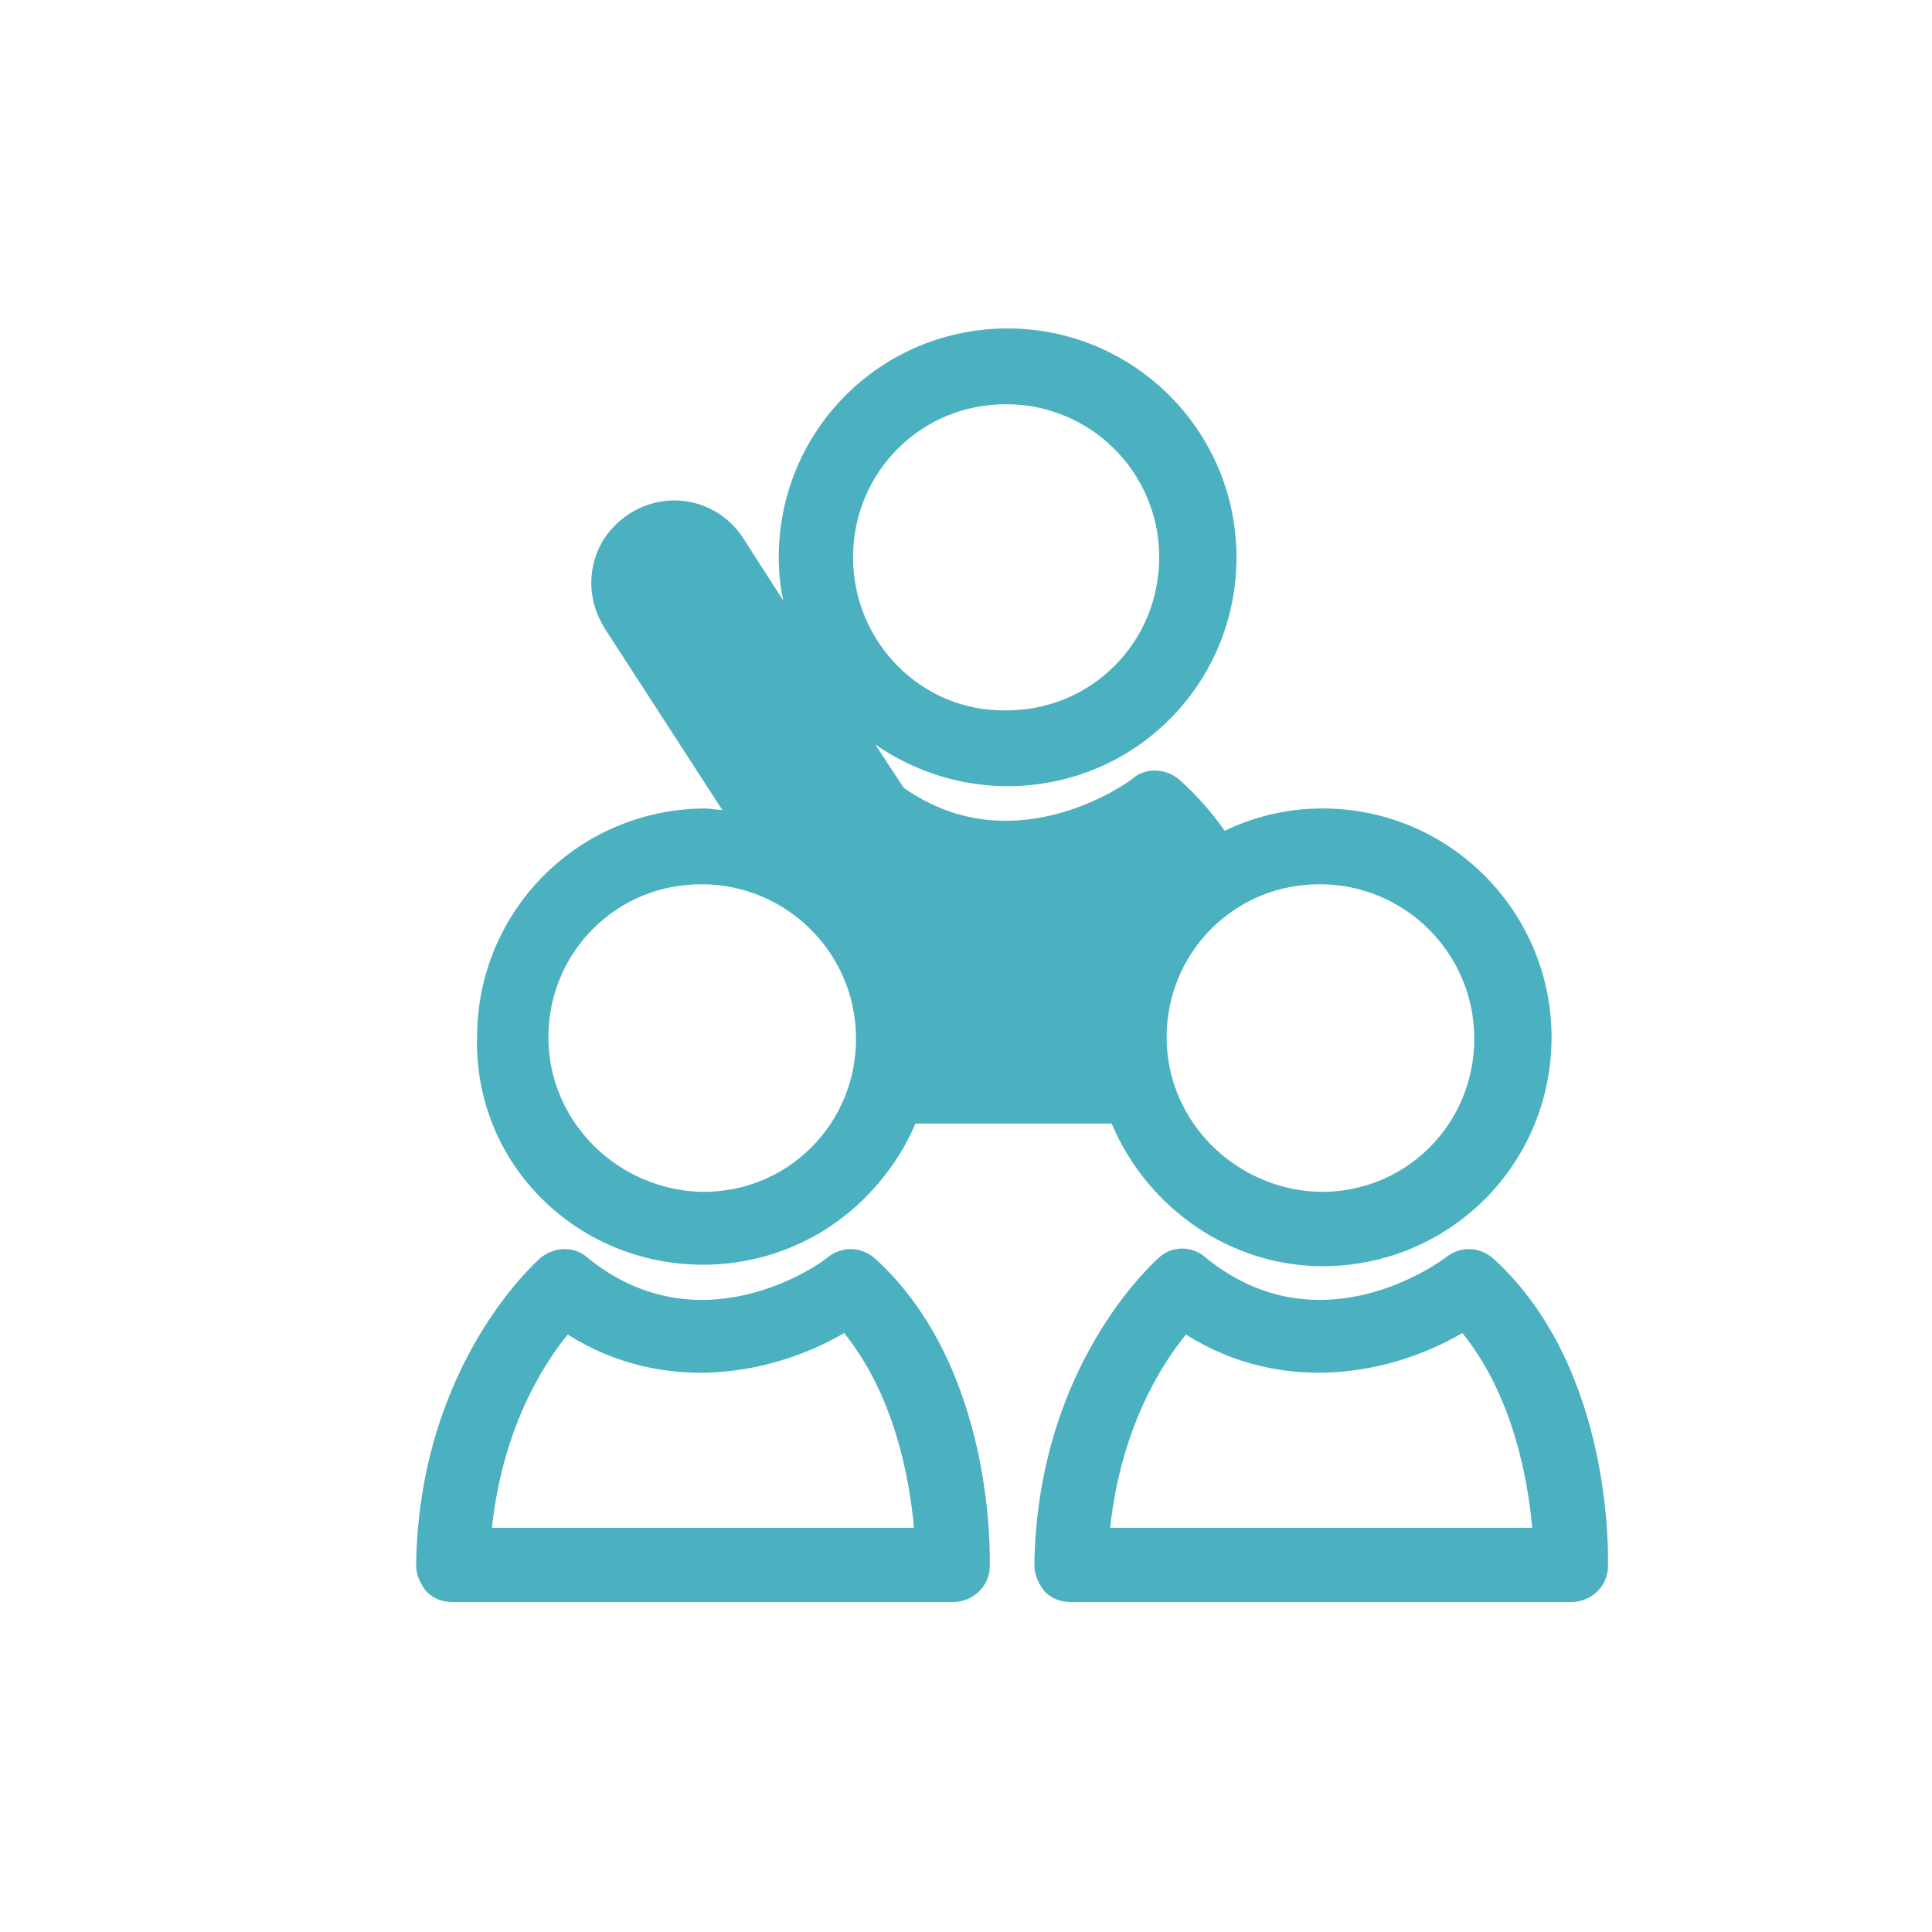
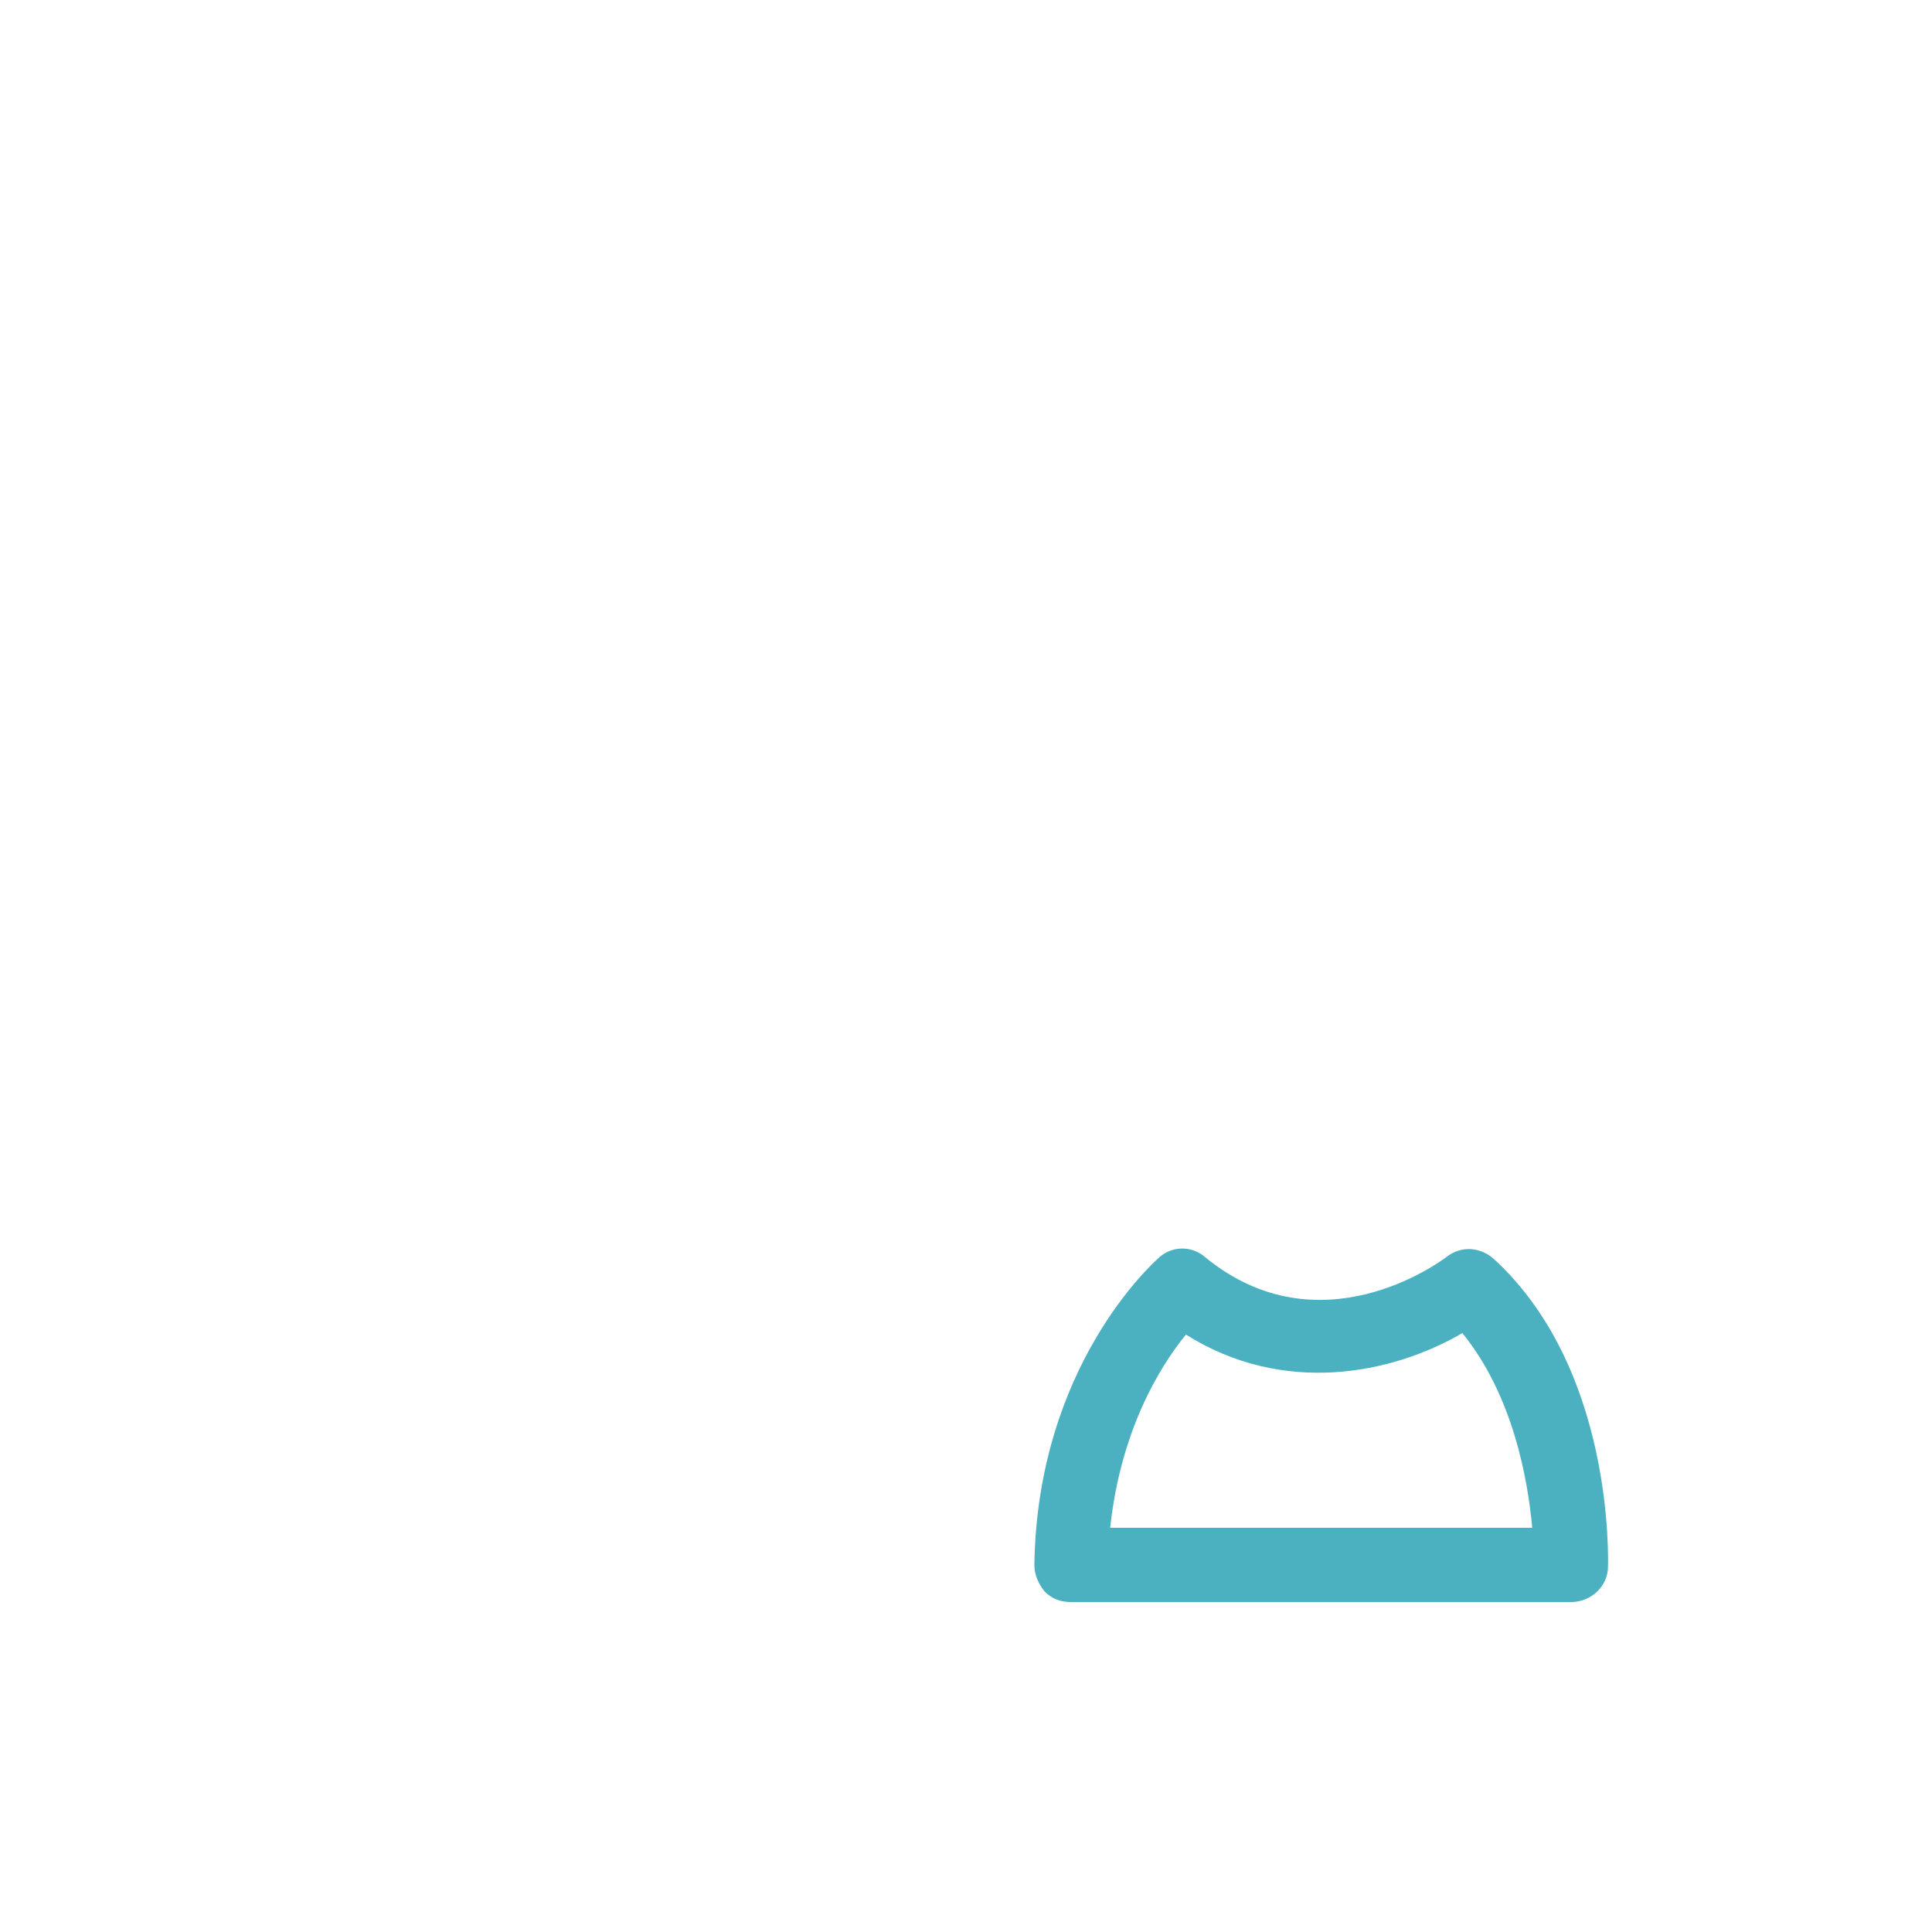
<svg xmlns="http://www.w3.org/2000/svg" id="Слой_1" x="0px" y="0px" viewBox="0 0 130 130" style="enable-background:new 0 0 130 130;" xml:space="preserve">
  <style type="text/css"> .st0{fill:#4BB1C1;} </style>
  <g>
-     <path class="st0" d="M47.3,85.1c4.1,0,8-1.6,10.9-4.5c1.4-1.4,2.6-3.1,3.4-5l13.2,0c2.4,5.7,8,9.6,14.2,9.6c4.1,0,8-1.6,10.9-4.5 c2.9-2.9,4.5-6.8,4.5-10.9c0-8.5-6.9-15.4-15.4-15.4c-2.3,0-4.5,0.5-6.6,1.5c-0.9-1.3-1.9-2.4-3-3.4c-0.9-0.8-2.3-0.9-3.2-0.1 c-0.1,0.1-7.9,5.9-15.4,0.6l-1.9-2.9c2.6,1.8,5.7,2.8,8.9,2.8c4.1,0,8-1.6,10.9-4.5c2.9-2.9,4.5-6.8,4.5-10.9 c0-8.5-6.9-15.4-15.4-15.4c-4.1,0-8,1.6-10.9,4.5c-2.9,2.9-4.5,6.8-4.5,10.9c0,1,0.1,2,0.3,2.9l-2.7-4.2c-1.7-2.6-5.1-3.3-7.7-1.6 c-1.2,0.8-2.1,2-2.4,3.5c-0.3,1.5,0,2.9,0.8,4.2l7.9,12.2c-0.4,0-0.8-0.1-1.1-0.1c-4.1,0-8,1.6-10.9,4.5c-2.9,2.9-4.5,6.8-4.5,10.9 C31.9,78.3,38.8,85.1,47.3,85.1z M57.4,37.5c0-2.8,1.1-5.4,3-7.3h0c2-2,4.6-3,7.3-3c5.7,0,10.3,4.6,10.3,10.3c0,2.8-1.1,5.4-3,7.3 c-2,2-4.6,3-7.3,3C62,47.9,57.4,43.2,57.4,37.5z M78.5,69.8c0-2.8,1.1-5.4,3-7.3c2-2,4.6-3,7.3-3c5.7,0,10.4,4.6,10.4,10.4 c0,2.8-1.1,5.4-3,7.3c-2,2-4.6,3-7.3,3C83.2,80.1,78.5,75.5,78.5,69.8z M36.9,69.8c0-2.8,1.1-5.4,3-7.3c2-2,4.6-3,7.3-3 c5.7,0,10.4,4.6,10.4,10.4c0,2.8-1.1,5.4-3,7.3c-2,2-4.6,3-7.3,3C41.6,80.1,36.9,75.5,36.9,69.8z" />
-     <path class="st0" d="M58.9,84.7c-0.9-0.8-2.2-0.9-3.2-0.1c-0.3,0.3-8.5,6.3-16.2,0c-0.9-0.8-2.3-0.7-3.2,0.1 c-0.3,0.3-8.1,7.2-8.3,20.6c0,0.7,0.3,1.3,0.7,1.8c0.5,0.5,1.1,0.7,1.8,0.7l33.6,0c1.4,0,2.5-1.1,2.5-2.4 C66.6,104.9,67,92.1,58.9,84.7z M61.5,102.8l-28.4,0c0.7-6.5,3.3-10.8,5.1-13c6.5,4.1,13.8,2.7,18.6-0.1 C60.2,93.9,61.2,99.5,61.5,102.8z" />
    <path class="st0" d="M100.5,84.7c-0.9-0.8-2.2-0.9-3.2-0.1c-0.4,0.3-8.5,6.3-16.2,0c-0.9-0.8-2.3-0.8-3.2,0.1 c-0.3,0.3-8.1,7.2-8.3,20.6c0,0.7,0.3,1.3,0.7,1.8c0.5,0.5,1.1,0.7,1.8,0.7l33.6,0c1.4,0,2.5-1.1,2.5-2.4 C108.2,104.9,108.6,92.1,100.5,84.7z M103.1,102.8l-28.4,0c0.7-6.5,3.3-10.8,5.1-13c6.5,4.1,13.8,2.7,18.6-0.1 C101.8,93.9,102.8,99.5,103.1,102.8z" />
  </g>
</svg>